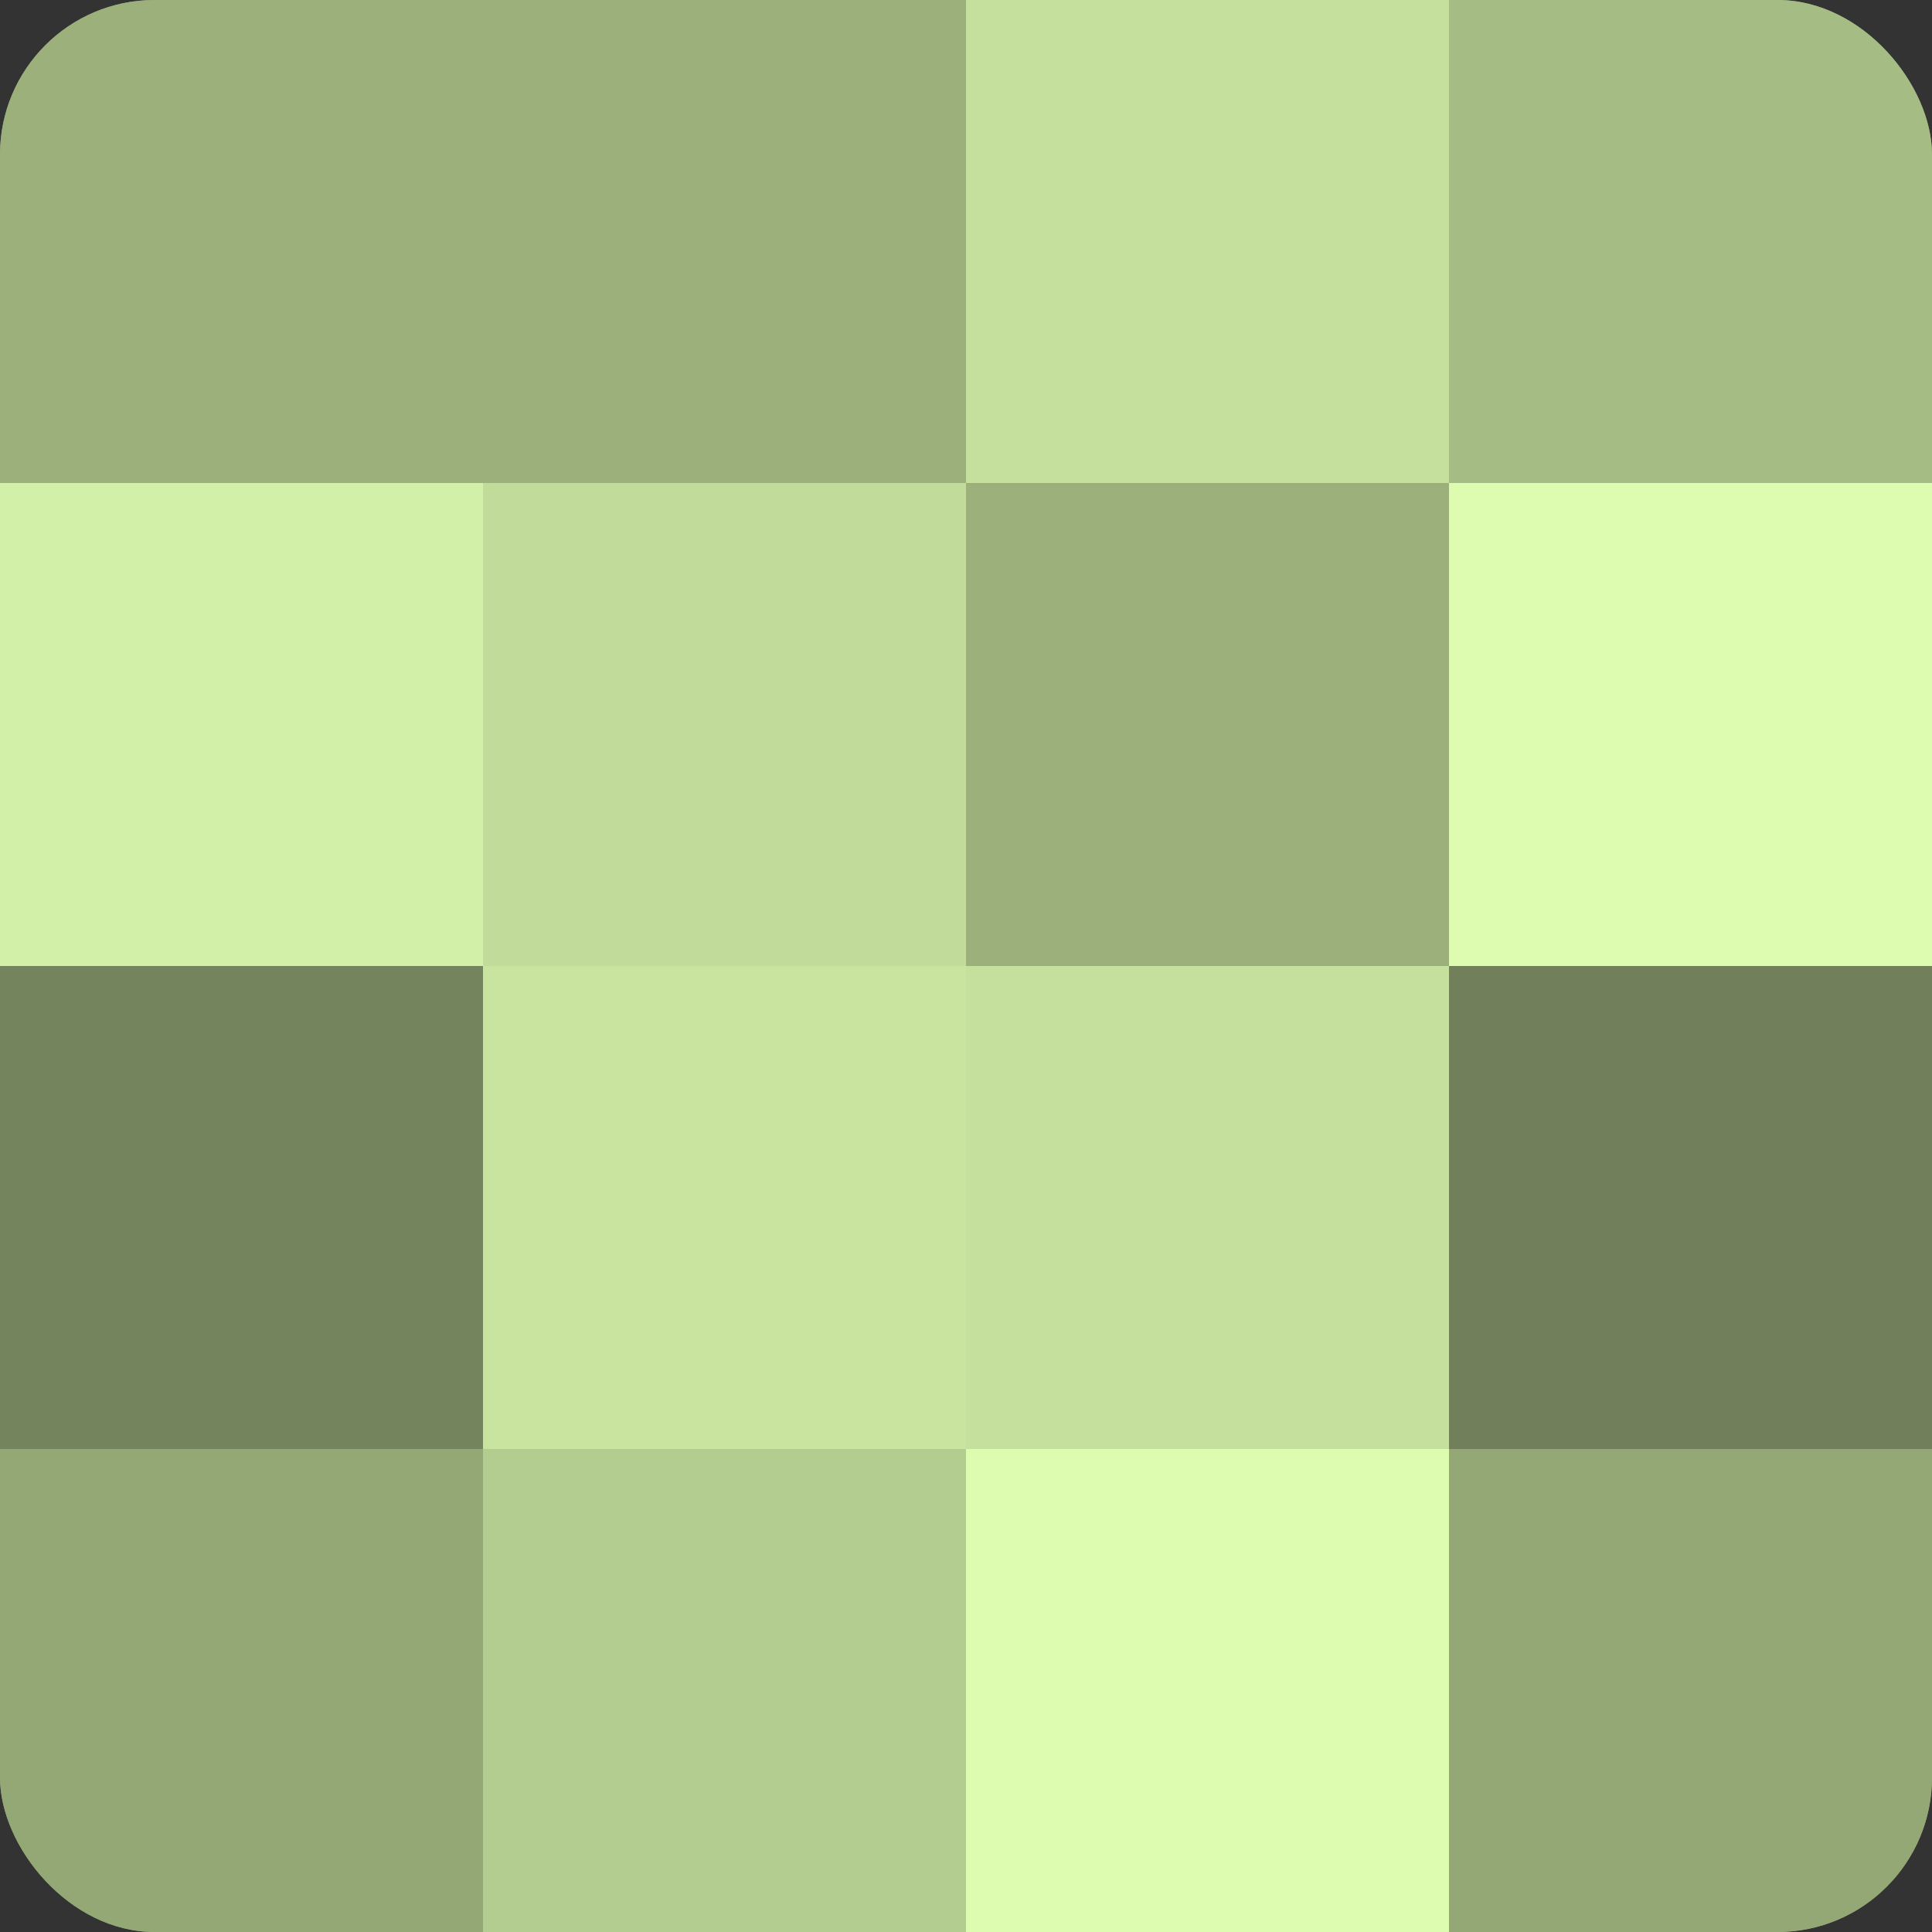
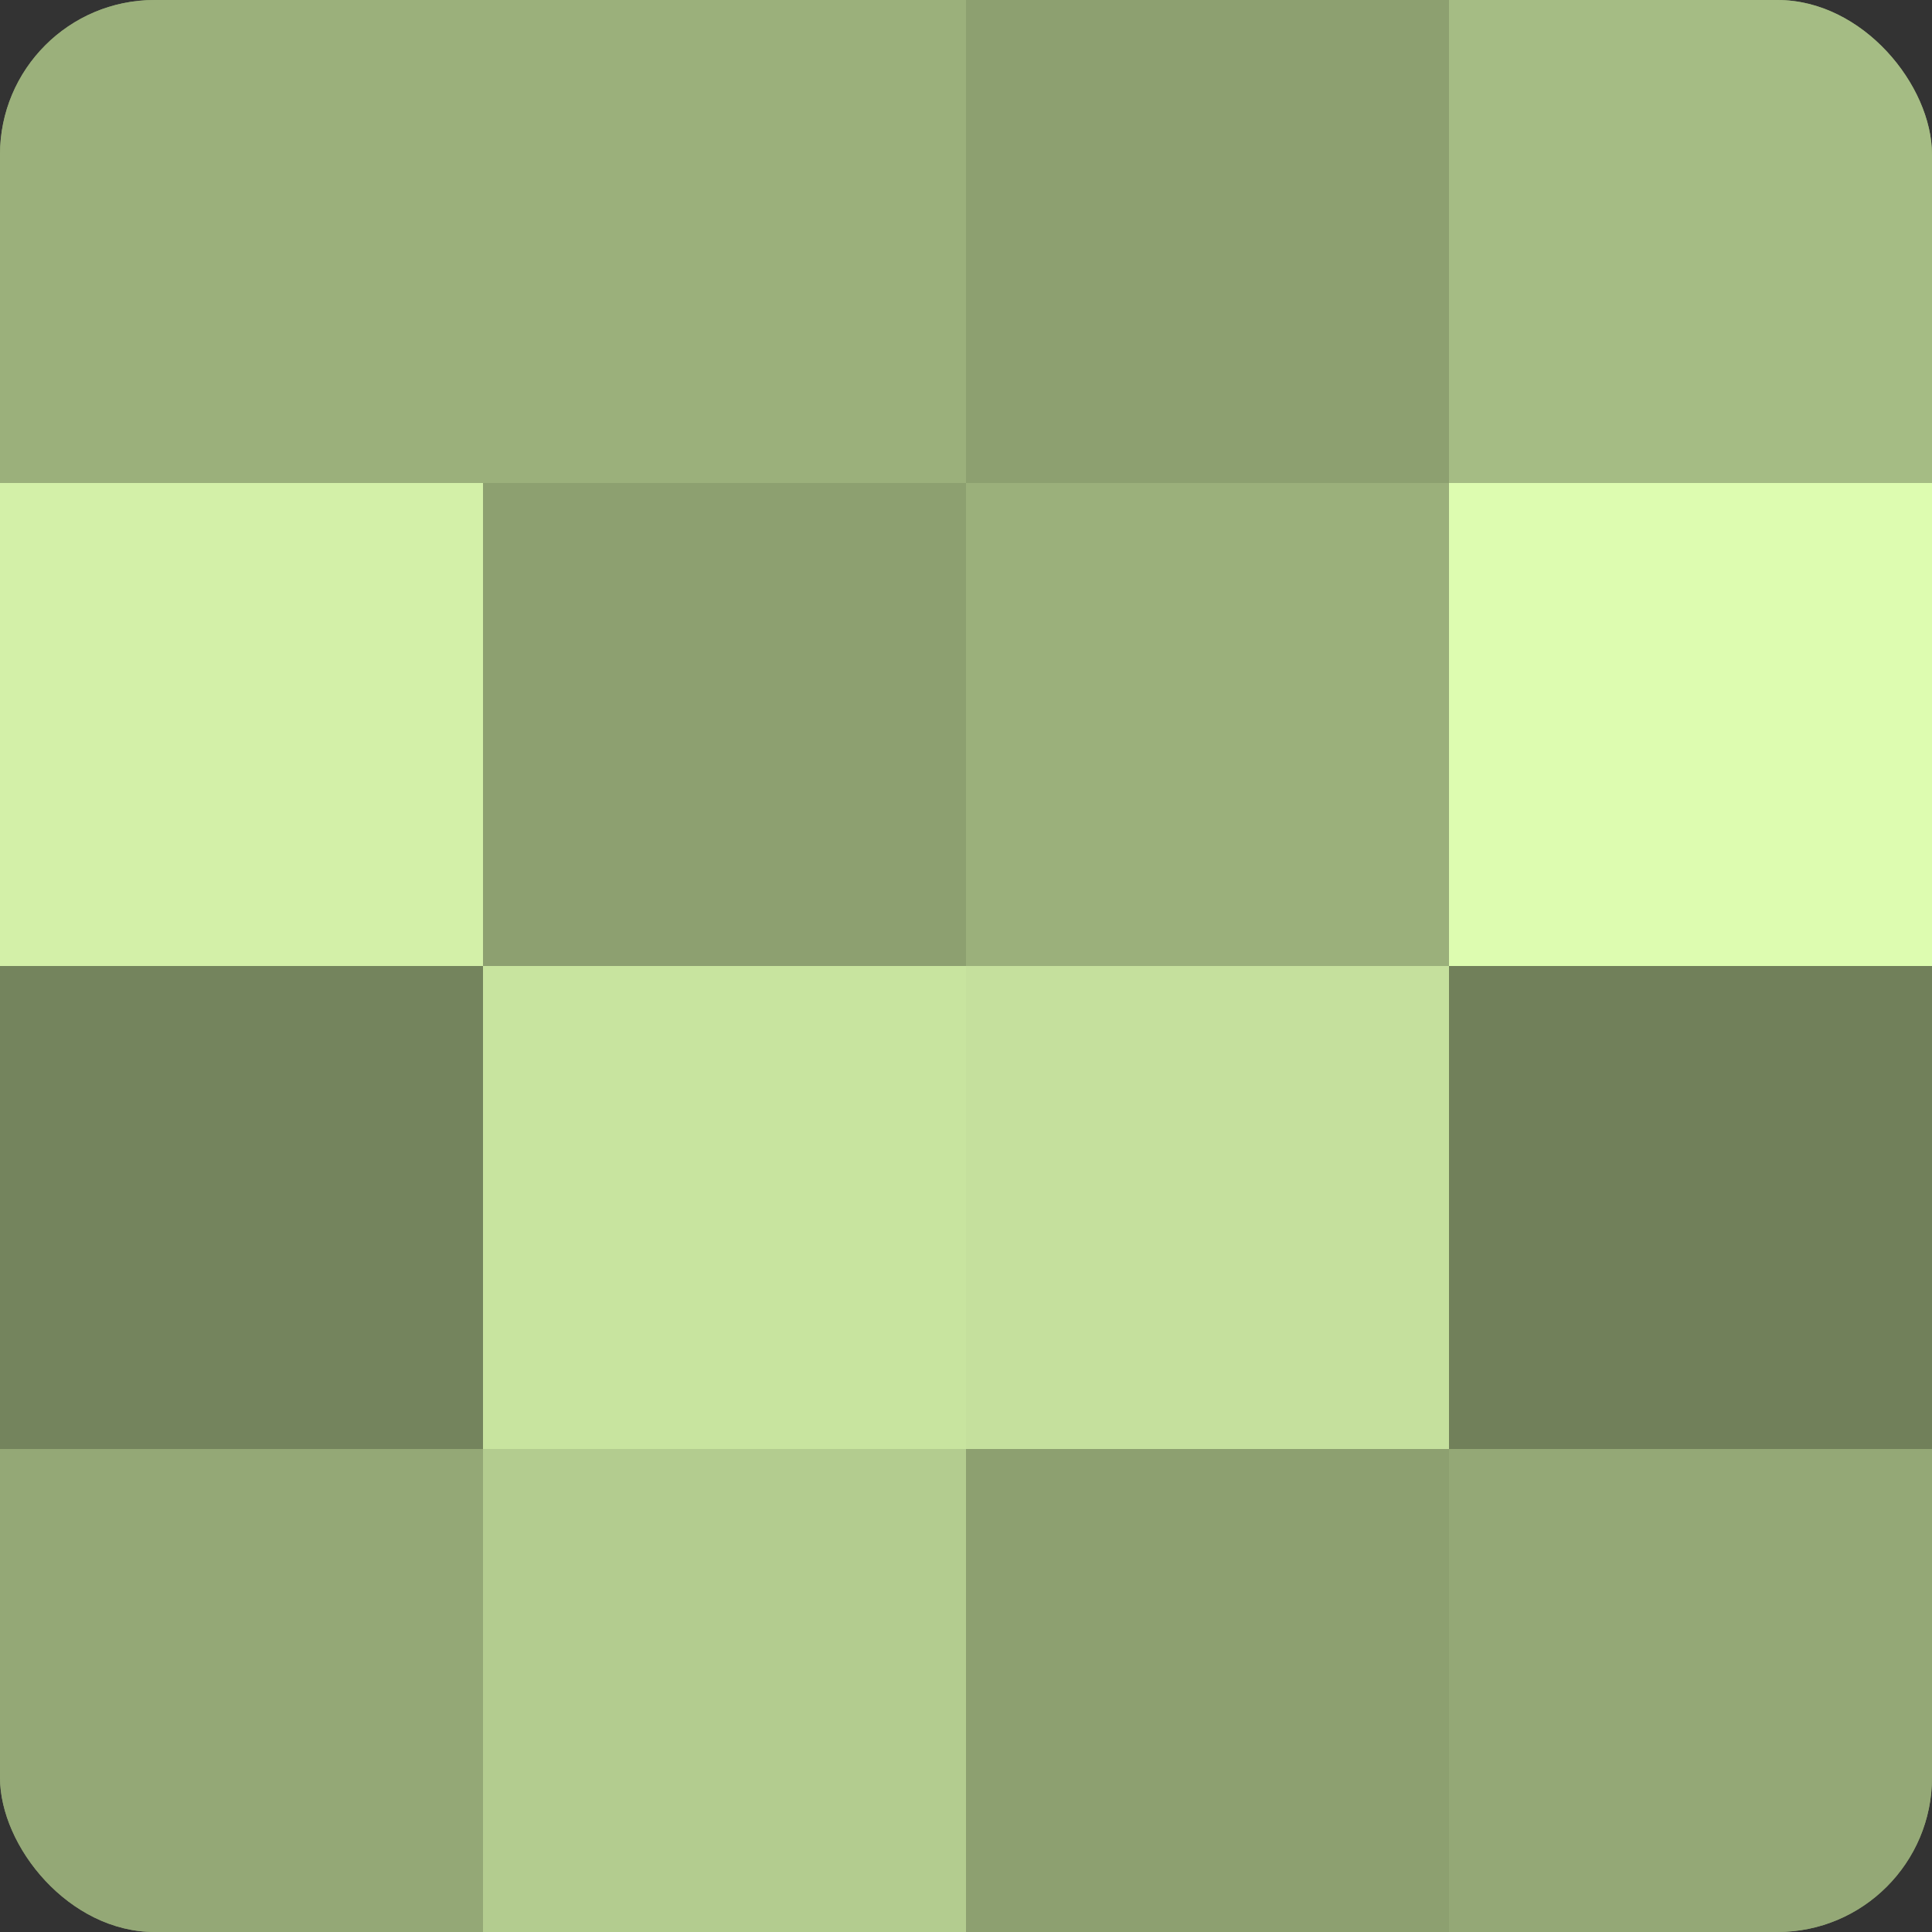
<svg xmlns="http://www.w3.org/2000/svg" width="60" height="60" viewBox="0 0 100 100" preserveAspectRatio="xMidYMid meet">
  <rect x="0" y="0" width="100" height="100" fill="#333333" stroke="none" />
  <defs>
    <clipPath id="c" width="100" height="100">
      <rect width="100" height="100" rx="8" ry="8" />
    </clipPath>
  </defs>
  <g clip-path="url(#c)">
    <rect width="100" height="100" fill="#8da070" />
    <rect width="25" height="25" fill="#9bb07b" />
    <rect y="25" width="25" height="25" fill="#d3f0a8" />
    <rect y="50" width="25" height="25" fill="#74845d" />
    <rect y="75" width="25" height="25" fill="#94a876" />
    <rect x="25" width="25" height="25" fill="#9bb07b" />
-     <rect x="25" y="25" width="25" height="25" fill="#c1dc9a" />
    <rect x="25" y="50" width="25" height="25" fill="#c8e49f" />
    <rect x="25" y="75" width="25" height="25" fill="#b3cc8f" />
-     <rect x="50" width="25" height="25" fill="#c5e09d" />
    <rect x="50" y="25" width="25" height="25" fill="#9bb07b" />
    <rect x="50" y="50" width="25" height="25" fill="#c5e09d" />
-     <rect x="50" y="75" width="25" height="25" fill="#ddfcb0" />
    <rect x="75" width="25" height="25" fill="#a5bc84" />
    <rect x="75" y="25" width="25" height="25" fill="#ddfcb0" />
    <rect x="75" y="50" width="25" height="25" fill="#71805a" />
    <rect x="75" y="75" width="25" height="25" fill="#94a876" />
  </g>
</svg>